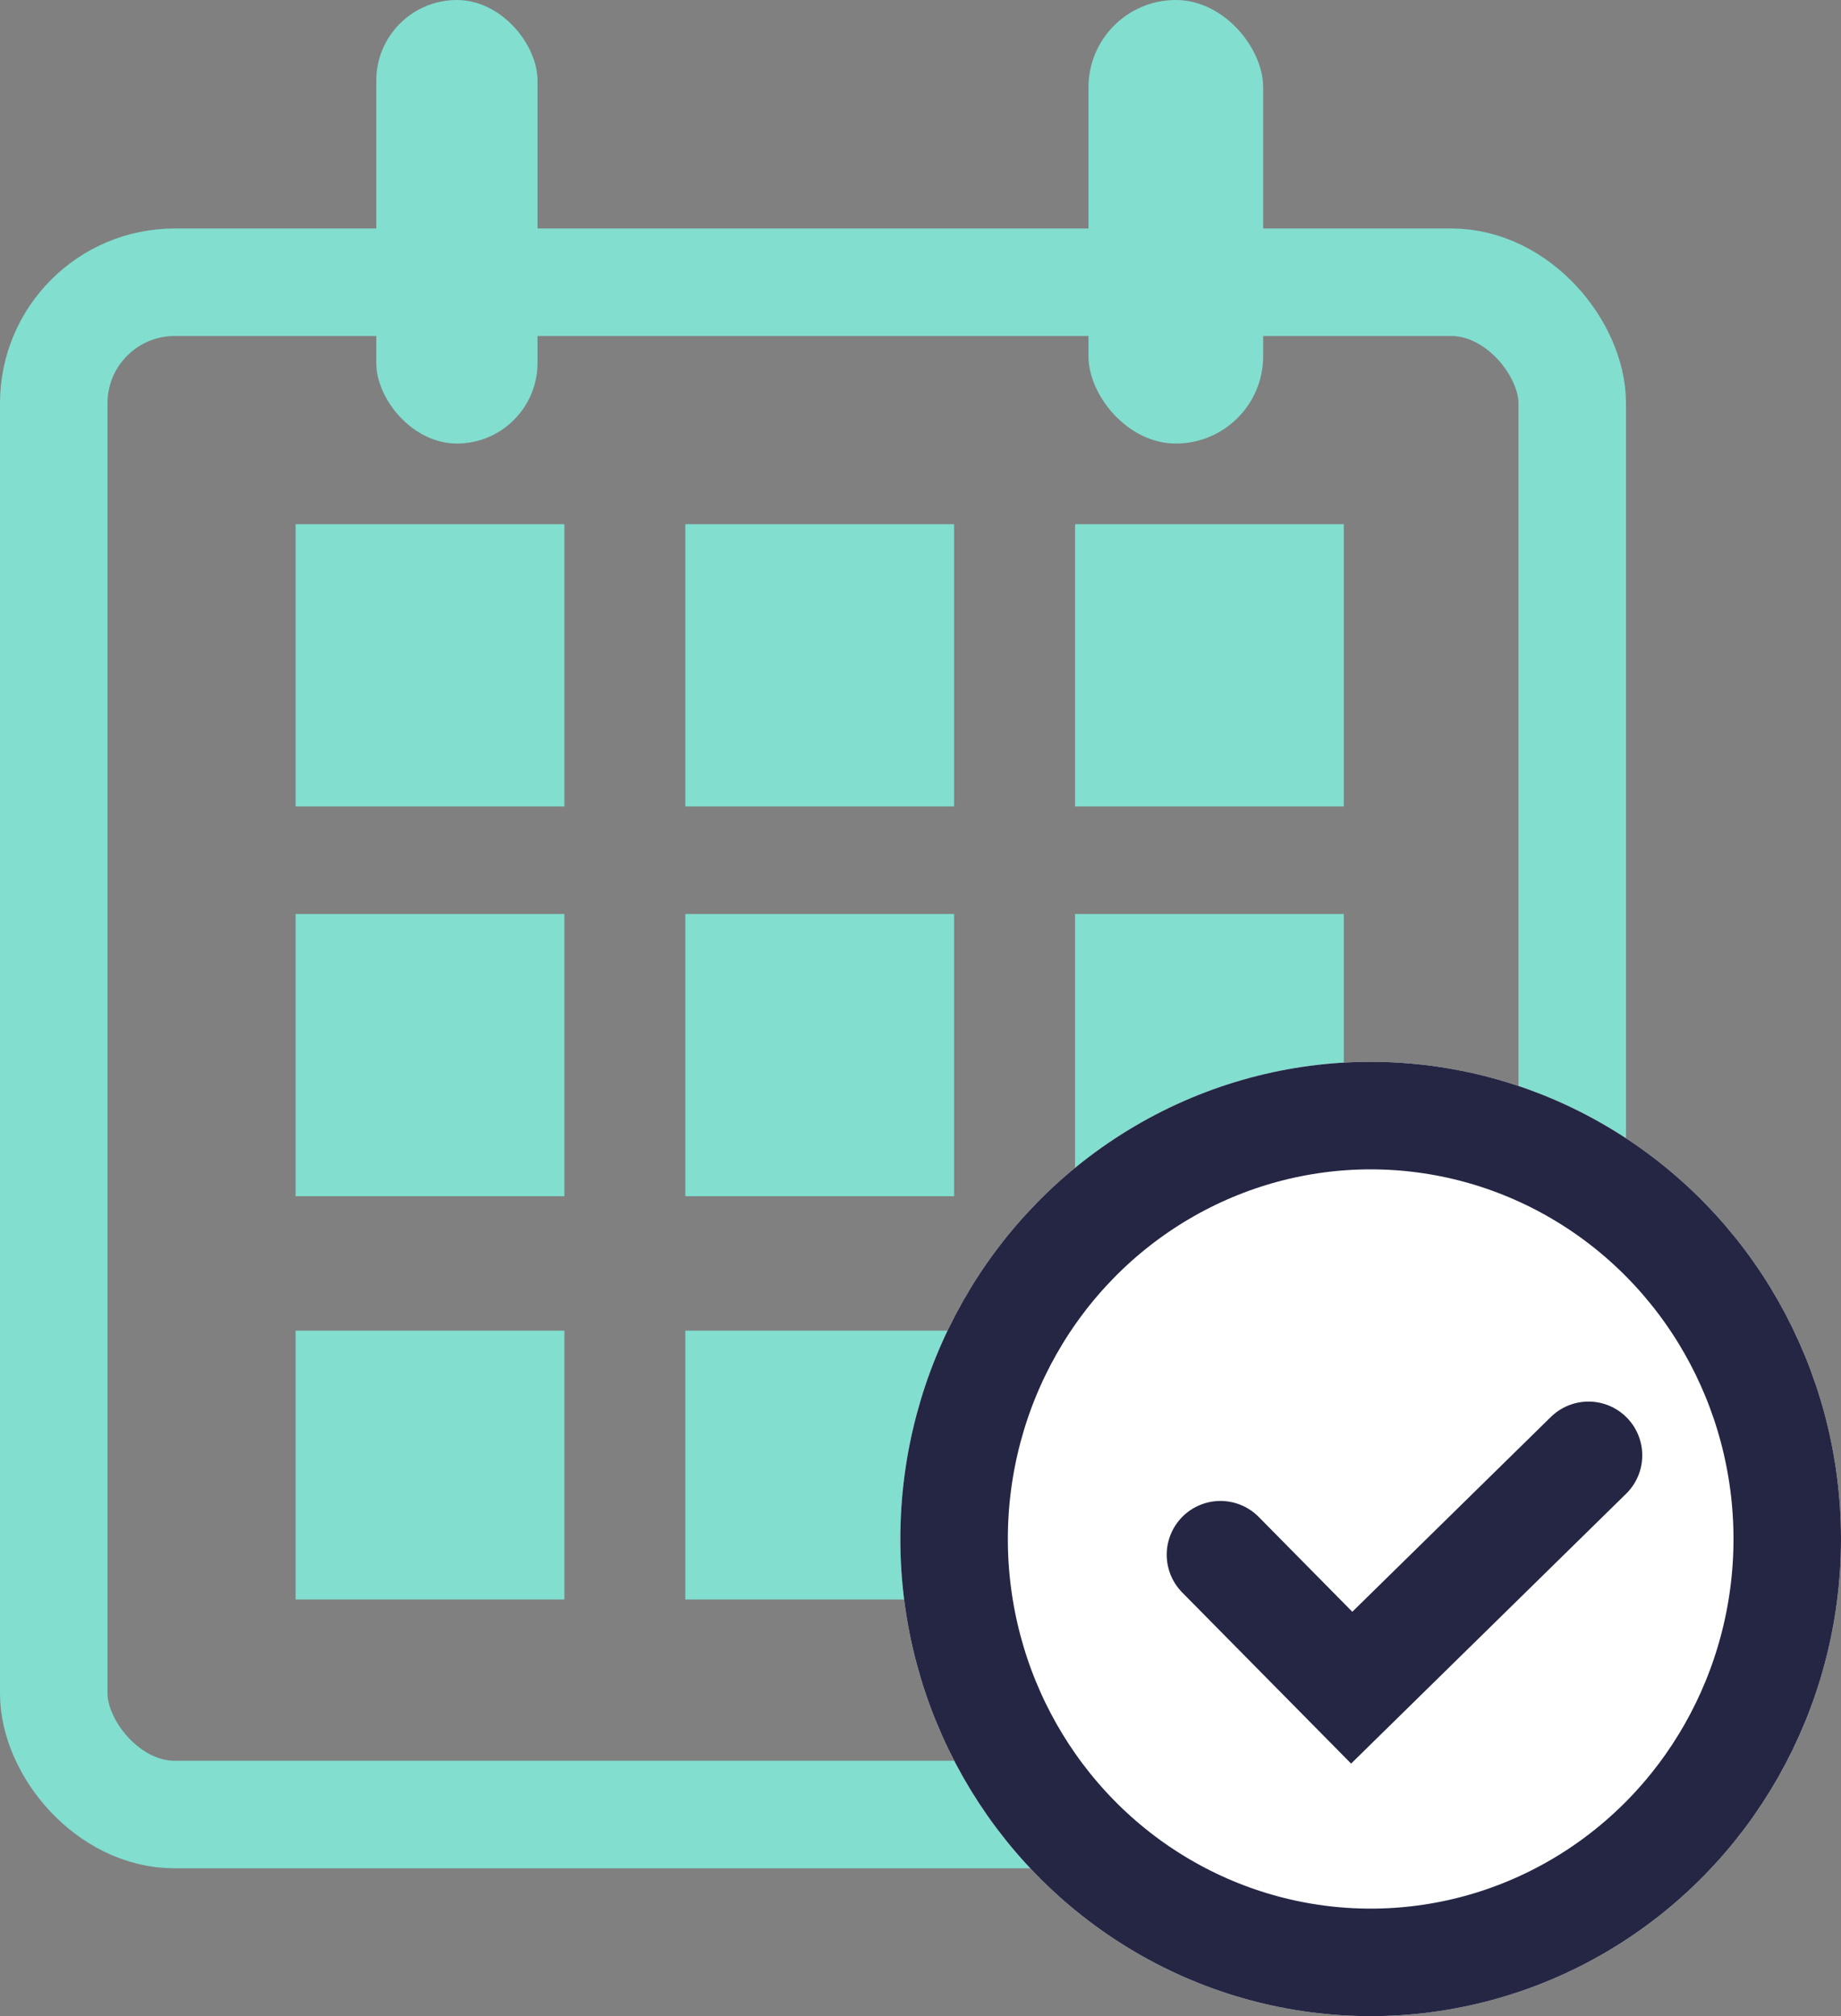
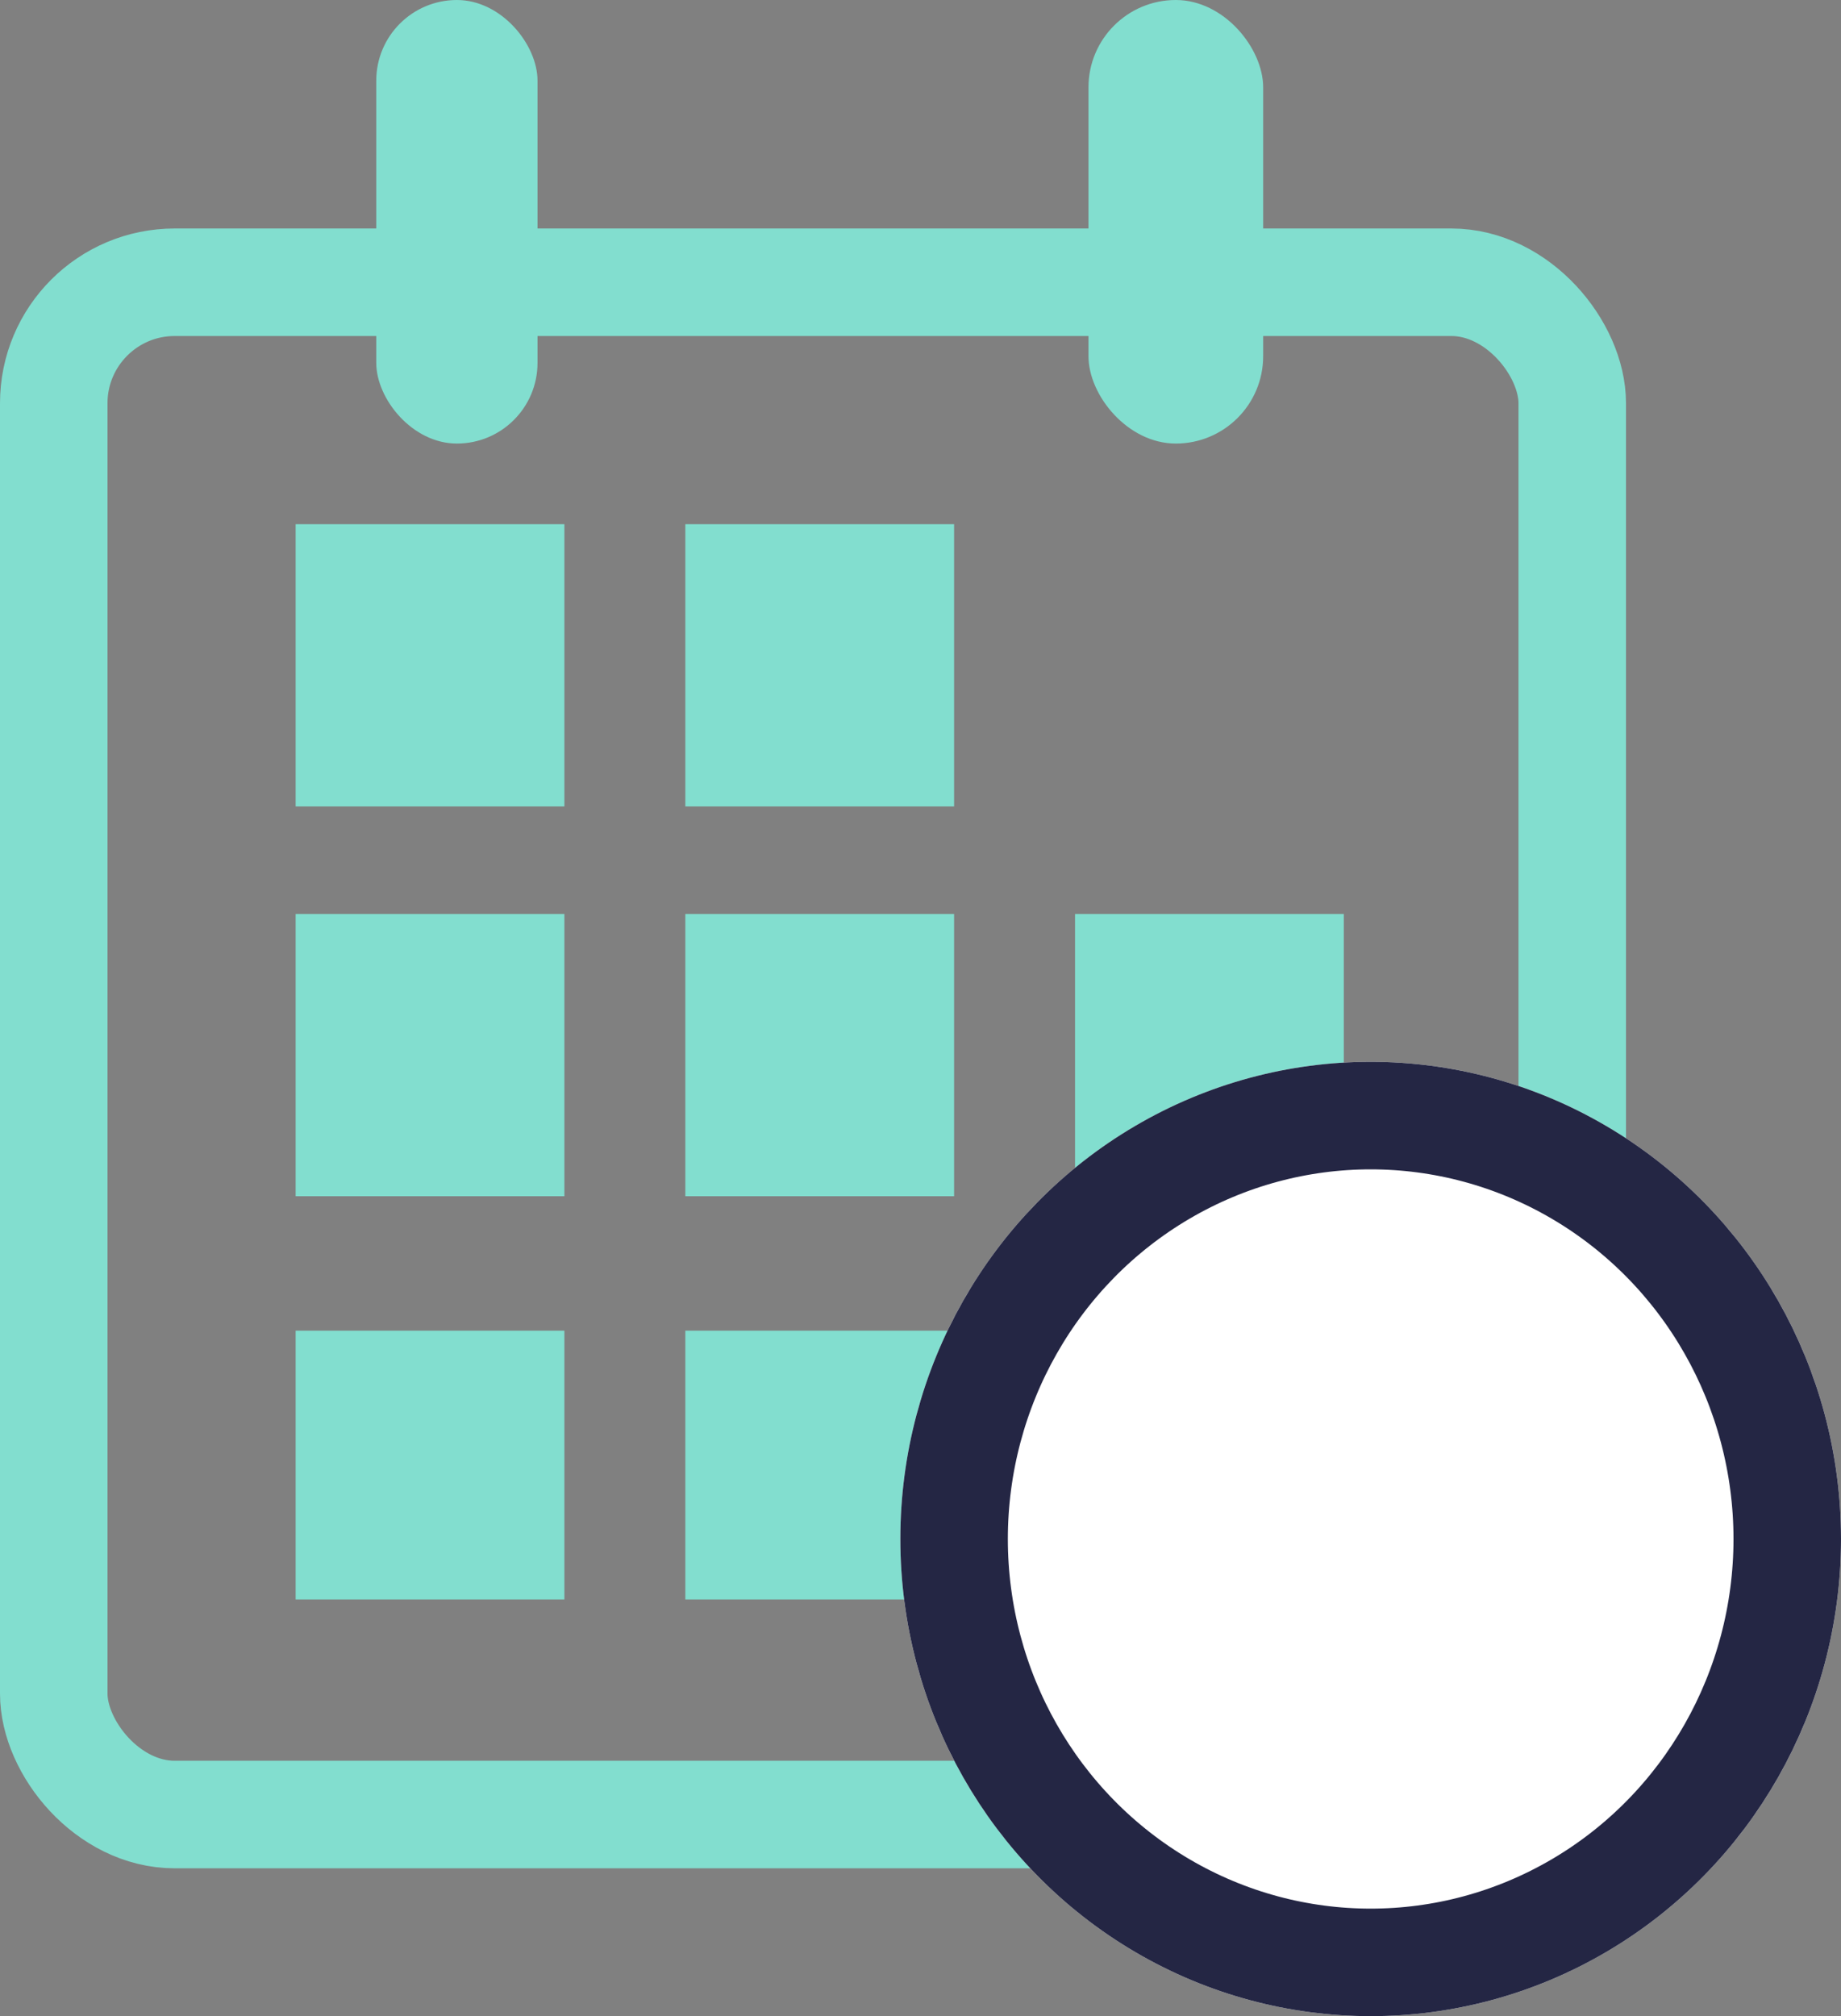
<svg xmlns="http://www.w3.org/2000/svg" width="137" height="150" viewBox="0 0 137 150">
  <rect x="0" y="0" width="137" height="150" fill="#808080" stroke="none" />
  <g transform="translate(-700.146 -2804.615)">
    <g transform="translate(700.146 2821.614)" fill="none" stroke="#82decf" stroke-width="8">
      <rect width="121" height="122" rx="13" stroke="none" />
      <rect x="4" y="4" width="113" height="114" rx="9" fill="none" />
    </g>
    <g transform="translate(727.755 2805.092)">
      <rect width="12" height="33" rx="6" transform="translate(0.391 -0.477)" fill="#82decf" />
      <rect width="13" height="33" rx="6.5" transform="translate(53.391 -0.477)" fill="#82decf" />
    </g>
    <g transform="translate(722.184 2844.088)">
      <g transform="translate(0 28.783)">
        <rect width="20" height="21" transform="translate(-0.038 -0.258)" fill="#82decf" />
        <rect width="20" height="21" transform="translate(28.962 -0.258)" fill="#82decf" />
        <rect width="20" height="21" transform="translate(57.962 -0.258)" fill="#82decf" />
      </g>
      <g transform="translate(0 0)">
        <rect width="20" height="21" transform="translate(-0.038 -0.474)" fill="#82decf" />
        <rect width="20" height="21" transform="translate(28.962 -0.474)" fill="#82decf" />
-         <rect width="20" height="21" transform="translate(57.962 -0.474)" fill="#82decf" />
      </g>
      <g transform="translate(0 59.424)">
        <rect width="20" height="20" transform="translate(-0.038 0.102)" fill="#82decf" />
        <rect width="20" height="20" transform="translate(28.962 0.102)" fill="#82decf" />
      </g>
    </g>
    <g transform="translate(767.146 2883.614)" fill="#fff" stroke="#242644" stroke-width="8">
      <ellipse cx="35" cy="35.5" rx="35" ry="35.5" stroke="none" />
      <ellipse cx="35" cy="35.5" rx="31" ry="31.5" fill="none" />
    </g>
-     <path d="M2741.873,2660.36l9.767,9.893,17.621-17.286" transform="translate(-1950.905 259.923)" fill="none" stroke="#242644" stroke-linecap="round" stroke-width="8" />
  </g>
</svg>